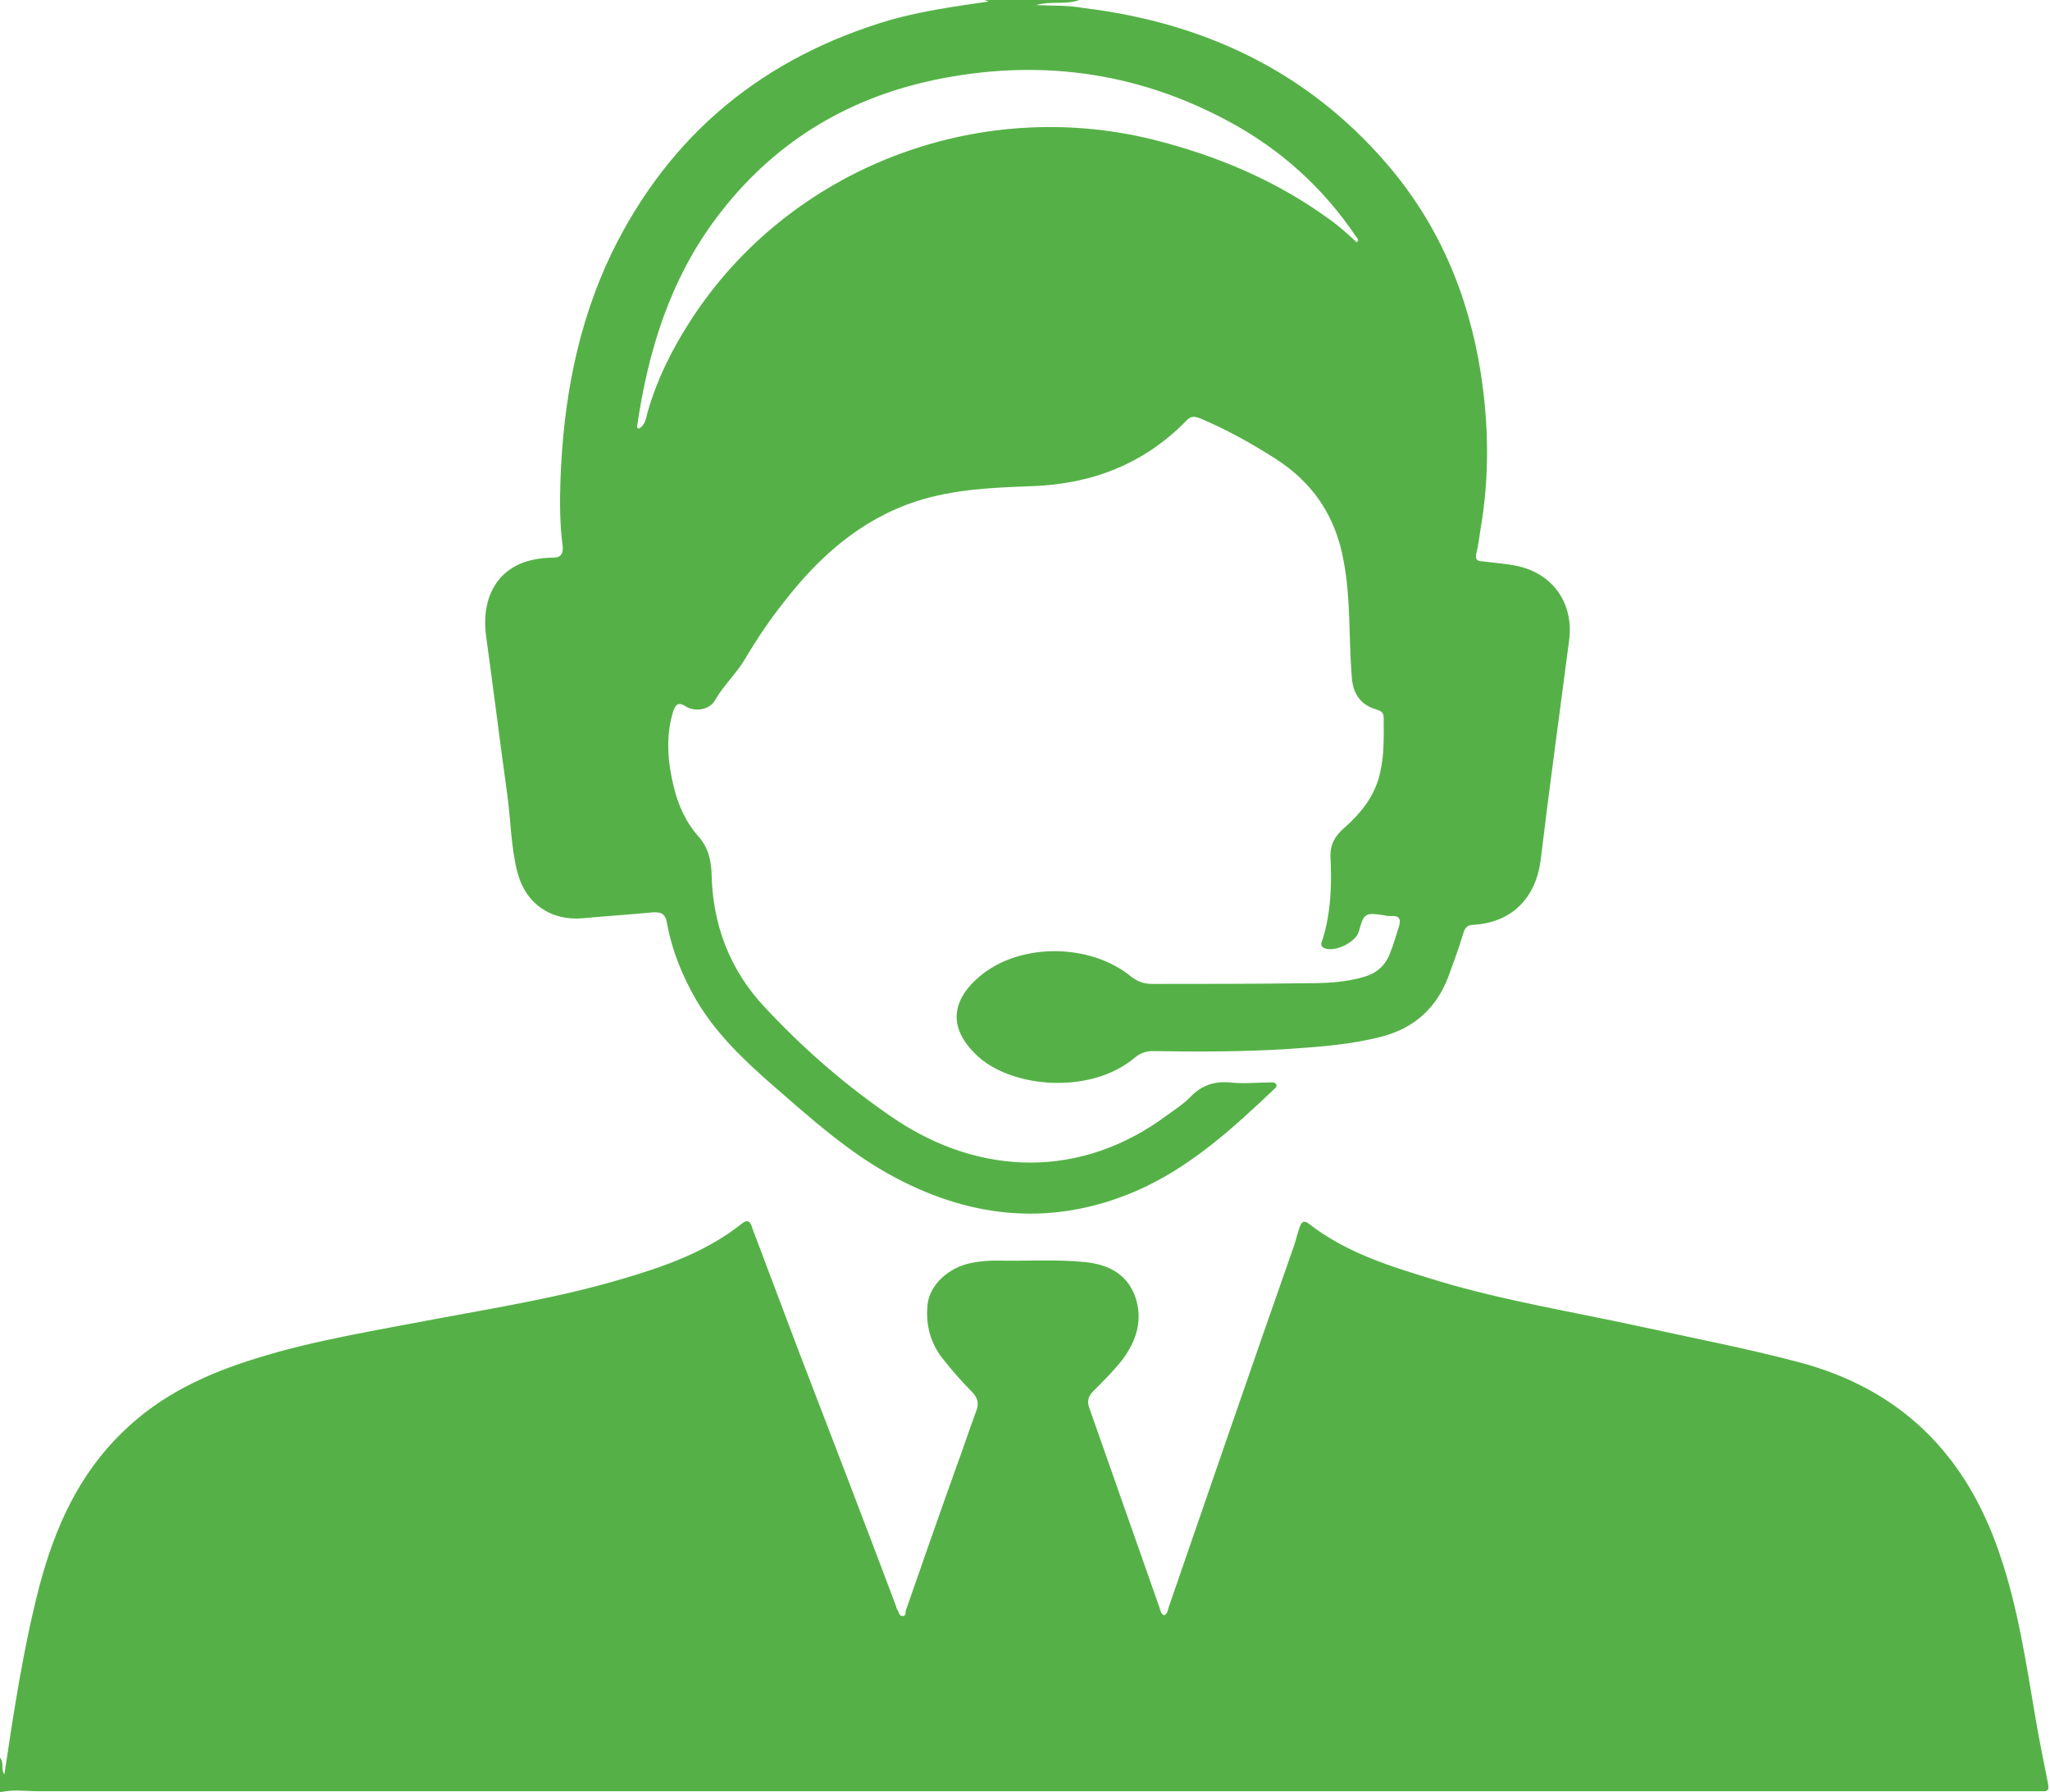
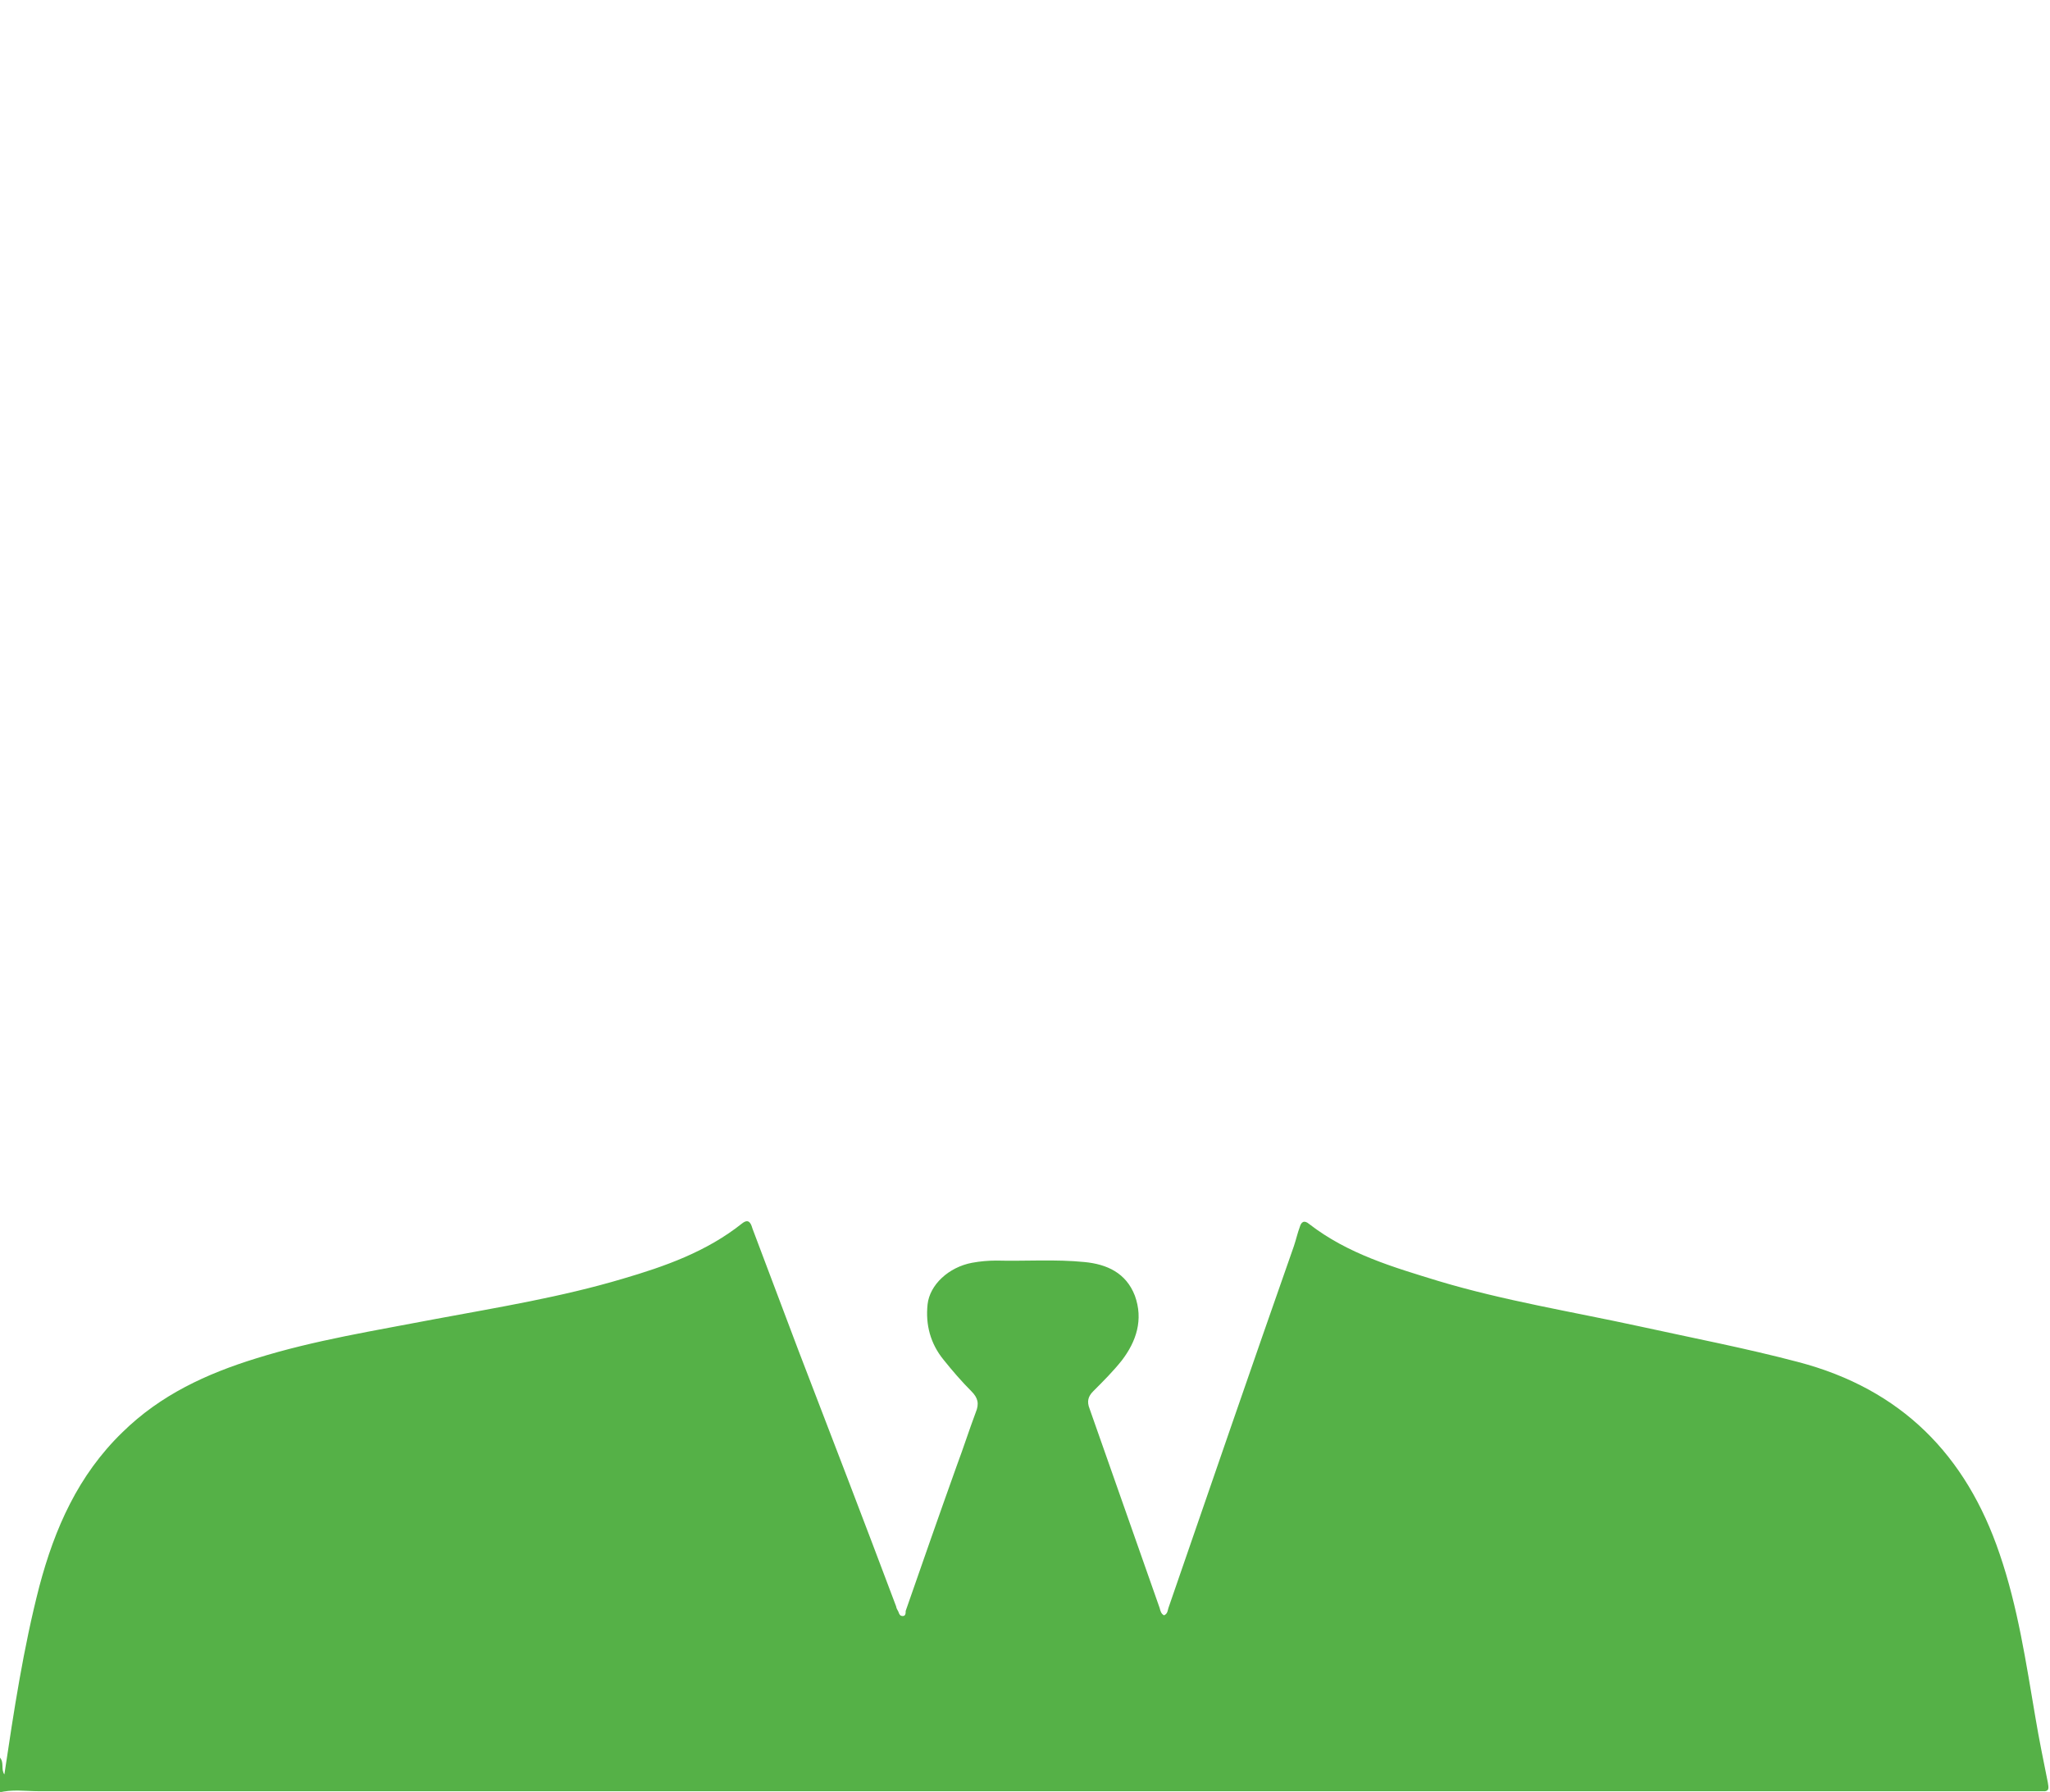
<svg xmlns="http://www.w3.org/2000/svg" id="Layer_2" viewBox="0 0 28.09 24.55">
  <defs>
    <style>.cls-1{fill:#55b147;}</style>
  </defs>
  <g id="Layer_1-2">
    <path class="cls-1" d="m0,24.08c.06.07.01.16.06.23.13-.87.26-1.73.48-2.58.21-.79.53-1.52,1.14-2.11.52-.51,1.15-.8,1.83-1.01.8-.25,1.63-.38,2.46-.54.86-.16,1.72-.3,2.56-.55.58-.17,1.15-.37,1.64-.76.09-.07.12,0,.14.07.21.56.42,1.11.63,1.67.45,1.17.9,2.34,1.34,3.51,0,.02.02.05.03.07.01.03.02.06.06.06.04,0,.04-.04.04-.07.23-.66.46-1.32.7-1.99.09-.24.17-.49.26-.73.05-.12.03-.2-.06-.29-.13-.13-.26-.28-.38-.43-.18-.22-.25-.48-.22-.76.03-.27.29-.51.61-.57.11-.02.22-.03.33-.03.4.01.81-.02,1.21.02.31.03.57.15.69.46.12.33.02.63-.18.89-.12.15-.25.28-.39.42-.07.07-.09.14-.05.24.32.91.64,1.82.96,2.73.01.04.02.08.06.1.05-.02.05-.07.06-.1.57-1.65,1.14-3.31,1.72-4.96.03-.09.05-.18.08-.26.02-.07.06-.1.13-.04.53.41,1.15.59,1.77.78.9.27,1.83.42,2.75.62.73.16,1.46.3,2.18.49,1.41.37,2.3,1.27,2.76,2.63.25.73.36,1.48.49,2.24.05.3.11.59.17.89.01.07.03.13-.08.12-.86,0-1.73,0-2.59,0-8.29,0-16.57,0-24.86,0-.18,0-.37-.03-.55.02v-.47Z" />
-     <path class="cls-1" d="m14.79,0c-.19.07-.4.01-.59.07.22.01.43,0,.65.04,1.64.2,3.05.86,4.14,2.12.72.83,1.13,1.8,1.3,2.88.11.71.12,1.42,0,2.12-.02.12-.03.23-.06.35-.02.08.01.11.08.11.15.02.31.03.46.06.51.1.8.52.73,1.03-.13,1-.27,2.01-.39,3.01-.07.52-.4.85-.92.88-.08,0-.12.04-.14.12-.06.2-.13.39-.2.58-.16.43-.46.71-.91.83-.42.11-.84.14-1.27.17-.62.04-1.25.04-1.87.03-.1,0-.18.03-.25.09-.61.51-1.66.41-2.13,0-.43-.38-.4-.77,0-1.11.55-.47,1.52-.46,2.08,0,.09.07.18.1.29.1.7,0,1.41,0,2.11-.01.27,0,.54-.01.8-.09.17-.05.29-.16.35-.33.05-.12.08-.24.12-.36.03-.1,0-.15-.11-.14-.03,0-.06,0-.09-.01-.27-.04-.28-.03-.35.22-.04.15-.33.29-.47.23-.06-.02-.05-.07-.03-.11.12-.38.13-.77.11-1.16,0-.15.06-.26.17-.36.24-.21.44-.45.51-.77.06-.25.05-.5.05-.76,0-.07-.04-.09-.1-.11-.24-.07-.33-.24-.34-.48-.04-.52-.01-1.04-.11-1.56-.11-.61-.42-1.07-.94-1.4-.33-.21-.67-.4-1.03-.55-.08-.03-.13-.03-.19.04-.58.59-1.29.86-2.1.89-.54.02-1.08.04-1.6.21-.76.25-1.33.76-1.81,1.38-.19.24-.36.49-.52.76-.12.21-.3.37-.42.58-.07.13-.27.17-.4.09-.12-.08-.15-.01-.18.08-.1.34-.07.68.01,1.01.06.26.17.5.35.7.12.14.16.3.17.48.01.7.24,1.33.73,1.85.54.58,1.13,1.09,1.78,1.53,1.18.79,2.56.82,3.73-.05.11-.08.22-.15.31-.24.16-.17.33-.23.56-.21.18.02.36,0,.54,0,.03,0,.07-.01.09.03.01.03-.02.05-.04.07-.57.54-1.15,1.07-1.89,1.39-1.12.48-2.22.38-3.28-.18-.63-.33-1.16-.81-1.69-1.27-.4-.35-.78-.71-1.05-1.17-.19-.33-.33-.67-.4-1.05-.02-.13-.08-.16-.2-.15-.32.03-.63.05-.95.08-.44.04-.79-.2-.9-.63-.09-.35-.09-.71-.14-1.07-.1-.72-.19-1.45-.29-2.17-.07-.54.17-.94.64-1.04.09-.02.18-.03.28-.03.11,0,.14-.06.13-.16-.04-.3-.04-.6-.03-.91.04-1.08.23-2.12.7-3.1.8-1.64,2.09-2.69,3.83-3.2.43-.12.86-.18,1.34-.25-.09-.03-.14-.04-.19-.06.48,0,.96,0,1.43,0Zm3.79,3.32s.02-.01.03-.02c0-.02-.01-.04-.03-.06-.45-.67-1.04-1.2-1.75-1.58-1.28-.69-2.64-.86-4.05-.56-1.21.26-2.21.88-2.96,1.88-.64.85-.94,1.83-1.09,2.86,0,.02,0,.03.03.03.08-.05.09-.13.11-.21.13-.46.34-.88.6-1.28,1.35-2.08,3.92-3.06,6.32-2.47.88.22,1.69.56,2.42,1.09.13.09.25.2.37.31Z" />
  </g>
</svg>